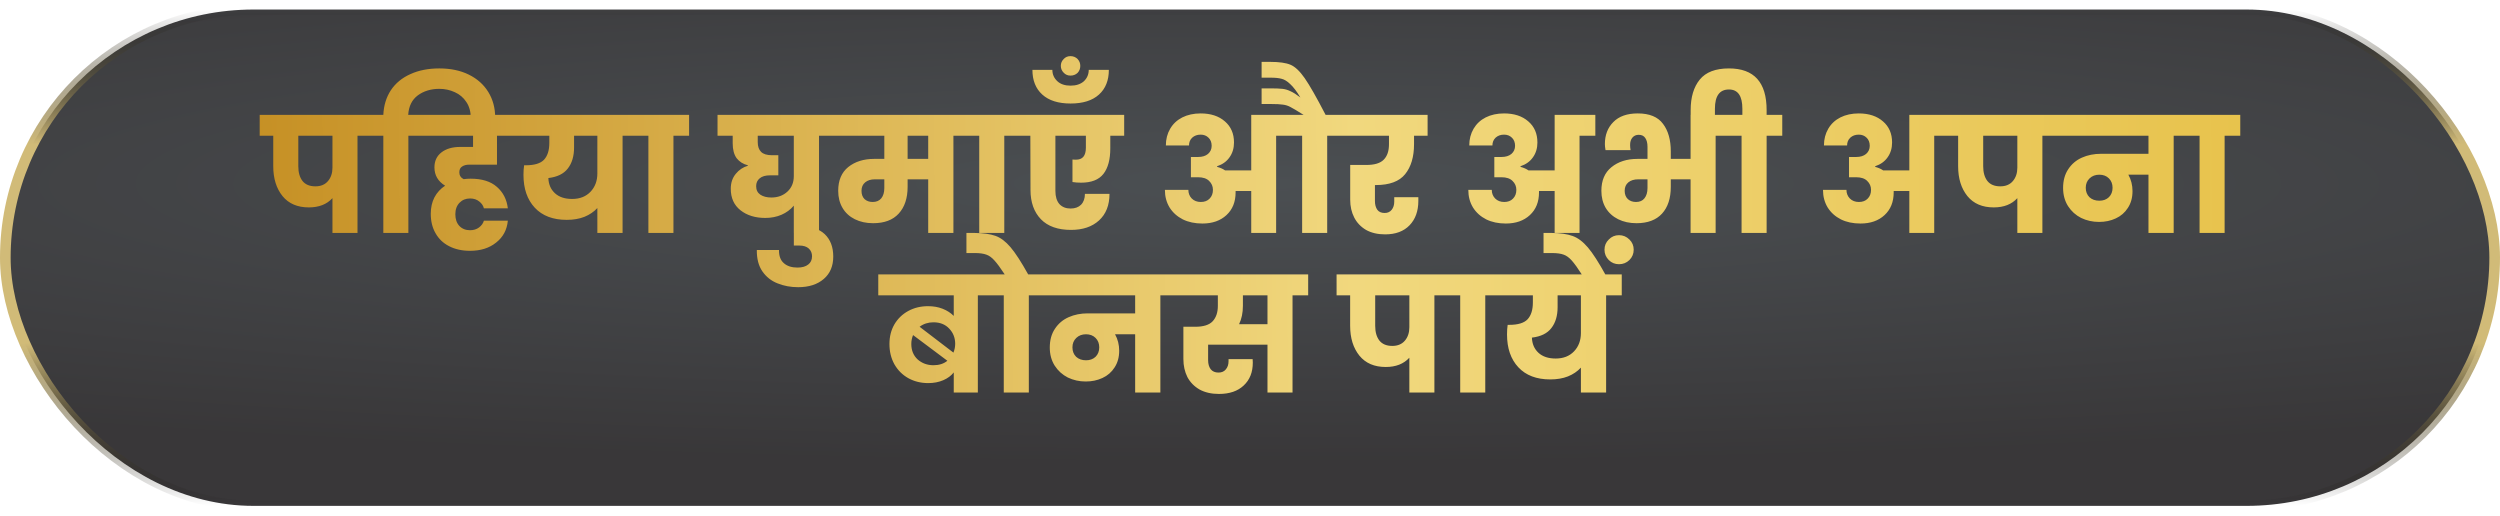
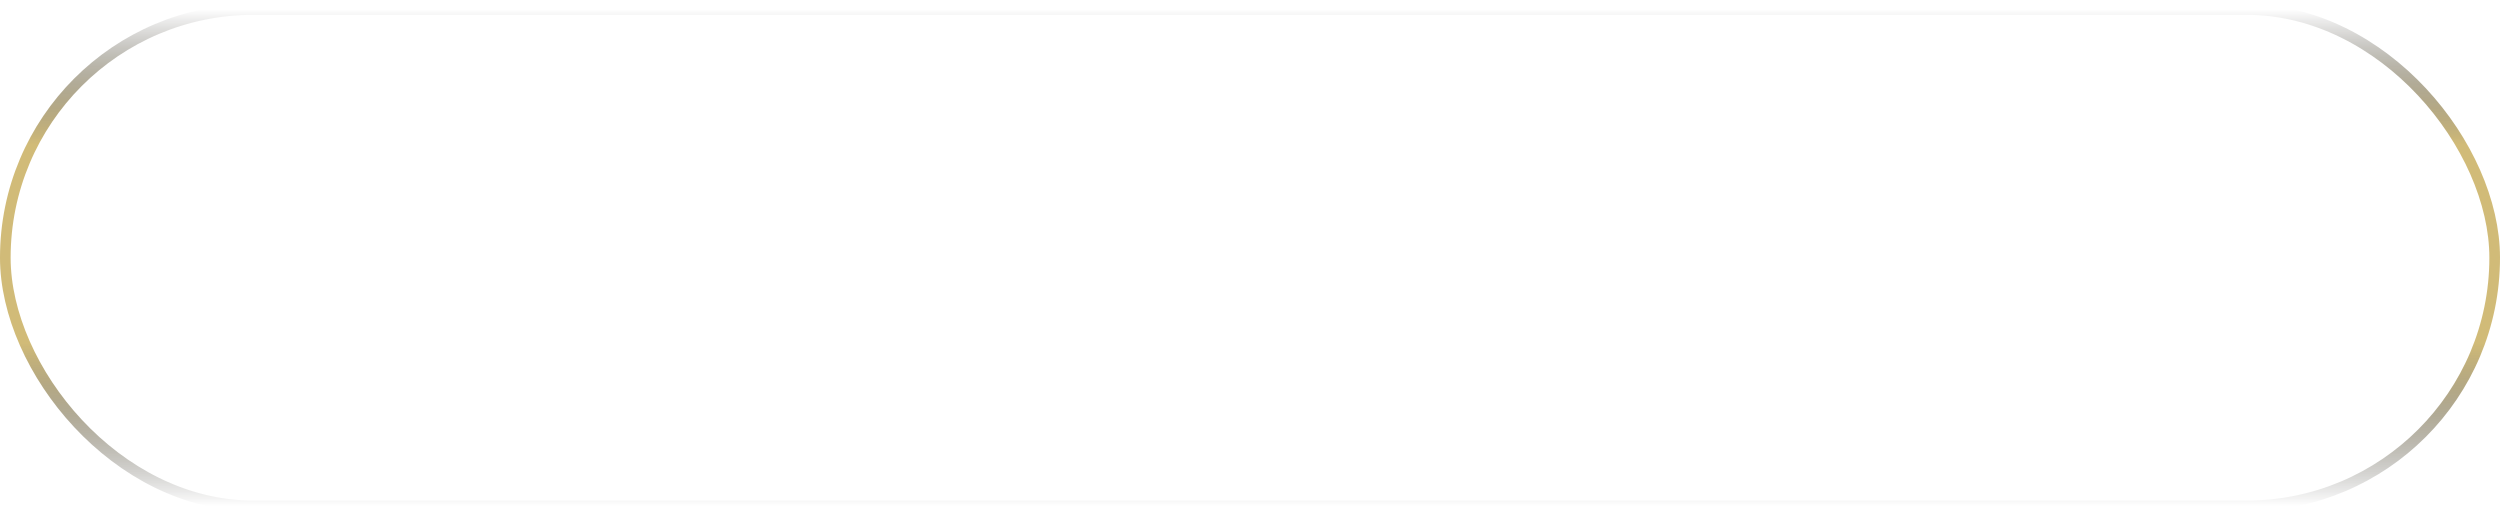
<svg xmlns="http://www.w3.org/2000/svg" width="470" height="97" viewBox="0 0 470 97" fill="none">
-   <rect x="1" y="1.792" width="468" height="93.312" rx="46.656" fill="url(#paint0_radial_733_23700)" fill-opacity="0.8" />
  <rect x="1" y="1.792" width="468" height="93.312" rx="46.656" stroke="url(#paint1_linear_733_23700)" stroke-width="2" />
-   <path d="M70.151 25.523H67.211V43.792H62.501V37.252C61.441 38.413 59.961 38.992 58.061 38.992C55.921 38.992 54.271 38.282 53.111 36.862C51.951 35.422 51.371 33.553 51.371 31.253V25.523H48.821V21.593H70.151V25.523ZM62.501 25.523H56.081V31.253C56.081 32.413 56.341 33.333 56.861 34.013C57.401 34.693 58.211 35.032 59.291 35.032C60.311 35.032 61.101 34.703 61.661 34.042C62.221 33.383 62.501 32.542 62.501 31.523V25.523ZM82.594 12.863C84.714 12.863 86.564 13.252 88.144 14.033C89.724 14.812 90.944 15.902 91.804 17.302C92.664 18.703 93.094 20.302 93.094 22.102V22.642H88.504V22.192C88.504 20.992 88.224 19.983 87.664 19.163C87.124 18.343 86.404 17.733 85.504 17.332C84.604 16.913 83.634 16.703 82.594 16.703C81.014 16.703 79.664 17.113 78.544 17.933C77.444 18.753 76.844 19.973 76.744 21.593H79.714V25.523H76.774V43.792H72.064V25.523H69.124V21.593H72.064C72.144 19.832 72.614 18.293 73.474 16.973C74.354 15.652 75.574 14.643 77.134 13.943C78.694 13.223 80.514 12.863 82.594 12.863ZM88.214 30.953C87.674 30.953 87.224 31.073 86.864 31.312C86.524 31.532 86.354 31.892 86.354 32.392C86.354 32.972 86.624 33.403 87.164 33.682C87.584 33.623 88.024 33.593 88.484 33.593C90.604 33.593 92.244 34.102 93.404 35.123C94.584 36.142 95.274 37.492 95.474 39.172H90.974C90.854 38.672 90.564 38.242 90.104 37.883C89.644 37.502 89.064 37.312 88.364 37.312C87.564 37.312 86.904 37.583 86.384 38.123C85.864 38.663 85.604 39.383 85.604 40.282C85.604 41.203 85.854 41.932 86.354 42.472C86.874 43.013 87.544 43.282 88.364 43.282C89.024 43.282 89.584 43.112 90.044 42.773C90.524 42.413 90.834 41.983 90.974 41.483H95.474C95.314 43.203 94.584 44.572 93.284 45.593C92.004 46.633 90.364 47.153 88.364 47.153C86.864 47.153 85.554 46.862 84.434 46.282C83.334 45.722 82.484 44.913 81.884 43.852C81.284 42.812 80.984 41.593 80.984 40.193C80.984 39.032 81.214 38.002 81.674 37.102C82.154 36.203 82.824 35.472 83.684 34.913C82.344 34.093 81.674 32.943 81.674 31.462C81.674 30.282 82.104 29.352 82.964 28.672C83.844 27.973 85.034 27.622 86.534 27.622H88.934V25.523H78.704V21.593H97.274V25.523H93.434V30.953H88.214ZM119.983 25.523H117.043V43.792H112.303V39.112C111.663 39.812 110.853 40.362 109.873 40.763C108.913 41.142 107.803 41.333 106.543 41.333C103.963 41.333 101.963 40.572 100.543 39.053C99.123 37.532 98.413 35.472 98.413 32.873C98.413 32.212 98.453 31.613 98.533 31.073H98.833C100.473 31.073 101.623 30.723 102.283 30.023C102.943 29.302 103.273 28.253 103.273 26.872V25.523H96.253V21.593H119.983V25.523ZM112.303 25.523H107.923V27.742C107.923 29.363 107.533 30.672 106.753 31.672C105.993 32.672 104.773 33.273 103.093 33.472C103.133 34.653 103.543 35.602 104.323 36.322C105.103 37.042 106.183 37.403 107.563 37.403C109.003 37.403 110.153 36.953 111.013 36.053C111.873 35.153 112.303 34.002 112.303 32.602V25.523ZM121.898 43.792V25.523H118.958V21.593H129.548V25.523H126.608V43.792H121.898ZM156.885 25.523H153.975V43.792H149.235V38.663C148.615 39.403 147.845 39.972 146.925 40.373C146.005 40.773 144.985 40.972 143.865 40.972C141.985 40.972 140.435 40.492 139.215 39.532C137.995 38.572 137.385 37.222 137.385 35.483C137.385 34.383 137.695 33.453 138.315 32.693C138.935 31.933 139.695 31.422 140.595 31.163V31.073C139.715 30.852 139.015 30.413 138.495 29.753C137.995 29.073 137.745 28.133 137.745 26.933V25.523H134.895V21.593H156.885V25.523ZM149.235 25.523H142.455V26.723C142.455 27.523 142.665 28.133 143.085 28.552C143.505 28.973 144.195 29.183 145.155 29.183H146.325V32.962H144.765C143.905 32.962 143.255 33.153 142.815 33.532C142.375 33.892 142.155 34.383 142.155 35.002C142.155 35.703 142.415 36.233 142.935 36.593C143.475 36.953 144.165 37.133 145.005 37.133C146.225 37.133 147.235 36.763 148.035 36.023C148.835 35.282 149.235 34.312 149.235 33.112V25.523ZM156.652 48.233C156.652 50.013 156.062 51.413 154.882 52.432C153.682 53.472 152.072 53.992 150.052 53.992C148.652 53.992 147.362 53.752 146.182 53.273C145.002 52.812 144.052 52.062 143.332 51.023C142.612 49.983 142.262 48.642 142.282 47.002H146.452C146.432 48.123 146.742 48.953 147.382 49.492C148.002 50.032 148.852 50.303 149.932 50.303C150.792 50.303 151.462 50.112 151.942 49.733C152.422 49.373 152.662 48.852 152.662 48.172C152.662 47.593 152.462 47.112 152.062 46.733C151.642 46.352 151.052 46.163 150.292 46.163H149.242V42.502H150.292C152.372 42.502 153.952 43.002 155.032 44.002C156.112 45.023 156.652 46.432 156.652 48.233ZM182.182 25.523H179.242V43.792H174.502V33.712H170.632V35.123C170.632 37.263 170.072 38.943 168.952 40.163C167.852 41.362 166.252 41.962 164.152 41.962C162.852 41.962 161.702 41.712 160.702 41.212C159.702 40.712 158.932 40.002 158.392 39.083C157.852 38.163 157.582 37.093 157.582 35.873C157.582 33.913 158.212 32.422 159.472 31.402C160.752 30.383 162.372 29.872 164.332 29.872H166.252V25.523H155.872V21.593H182.182V25.523ZM174.502 25.523H170.632V29.872H174.502V25.523ZM166.252 33.712H164.452C163.712 33.712 163.112 33.903 162.652 34.282C162.192 34.663 161.962 35.193 161.962 35.873C161.962 36.532 162.152 37.053 162.532 37.432C162.932 37.792 163.442 37.972 164.062 37.972C164.762 37.972 165.302 37.742 165.682 37.282C166.062 36.803 166.252 36.163 166.252 35.362V33.712ZM184.095 43.792V25.523H181.155V21.593H191.745V25.523H188.805V43.792H184.095ZM211.345 25.523H208.735V27.892C208.735 29.992 208.305 31.593 207.445 32.693C206.585 33.792 205.185 34.343 203.245 34.343C202.665 34.343 202.125 34.303 201.625 34.222V29.992C201.765 30.012 201.965 30.023 202.225 30.023C202.885 30.023 203.365 29.843 203.665 29.483C203.985 29.102 204.145 28.532 204.145 27.773V25.523H198.415V35.903C198.415 36.962 198.665 37.782 199.165 38.362C199.685 38.922 200.385 39.203 201.265 39.203C202.105 39.203 202.765 38.962 203.245 38.483C203.725 37.983 203.965 37.303 203.965 36.443H208.585C208.585 38.583 207.925 40.252 206.605 41.453C205.305 42.633 203.555 43.222 201.355 43.222C198.875 43.222 196.985 42.553 195.685 41.212C194.385 39.852 193.735 38.023 193.735 35.722L193.705 25.523H190.735V21.593H211.345V25.523ZM203.094 12.383C203.094 12.902 202.924 13.342 202.584 13.703C202.224 14.043 201.774 14.213 201.234 14.213C200.734 14.213 200.314 14.033 199.974 13.672C199.614 13.312 199.434 12.883 199.434 12.383C199.434 11.883 199.614 11.453 199.974 11.092C200.314 10.732 200.734 10.553 201.234 10.553C201.774 10.553 202.224 10.732 202.584 11.092C202.924 11.453 203.094 11.883 203.094 12.383ZM208.464 13.133C208.464 15.113 207.844 16.663 206.604 17.782C205.364 18.902 203.584 19.462 201.264 19.462C198.964 19.462 197.194 18.902 195.954 17.782C194.714 16.663 194.094 15.113 194.094 13.133H197.844C197.844 13.973 198.154 14.682 198.774 15.262C199.374 15.822 200.204 16.102 201.264 16.102C202.324 16.102 203.164 15.822 203.784 15.262C204.384 14.682 204.684 13.973 204.684 13.133H208.464ZM252.452 21.593V25.523H249.512V43.792H244.802V25.523H239.912V43.792H235.232V35.903H232.292V36.172C232.292 37.953 231.722 39.373 230.582 40.432C229.442 41.492 227.932 42.023 226.052 42.023C224.652 42.023 223.422 41.763 222.362 41.242C221.302 40.703 220.472 39.953 219.872 38.992C219.292 38.032 219.002 36.932 219.002 35.693H223.412C223.412 36.333 223.622 36.873 224.042 37.312C224.482 37.752 225.052 37.972 225.752 37.972C226.452 37.972 227.002 37.763 227.402 37.343C227.822 36.922 228.032 36.373 228.032 35.693C228.032 35.032 227.792 34.472 227.312 34.013C226.852 33.553 226.162 33.322 225.242 33.322H223.892V29.512H225.242C226.022 29.512 226.642 29.323 227.102 28.942C227.562 28.543 227.792 28.032 227.792 27.413C227.792 26.773 227.592 26.262 227.192 25.883C226.812 25.503 226.322 25.312 225.722 25.312C225.082 25.312 224.552 25.503 224.132 25.883C223.732 26.262 223.532 26.753 223.532 27.352H219.182C219.182 26.172 219.452 25.122 219.992 24.203C220.532 23.282 221.292 22.573 222.272 22.073C223.272 21.573 224.422 21.323 225.722 21.323C227.622 21.323 229.142 21.823 230.282 22.823C231.422 23.802 231.992 25.122 231.992 26.782C231.992 27.863 231.712 28.793 231.152 29.573C230.612 30.352 229.832 30.913 228.812 31.253V31.372C229.412 31.532 229.912 31.753 230.312 32.032H235.232V21.593H245.072C243.832 20.812 242.992 20.312 242.552 20.093C242.132 19.872 241.682 19.733 241.202 19.672C240.742 19.593 239.942 19.552 238.802 19.552H237.182V16.613H238.712C239.792 16.613 240.592 16.642 241.112 16.703C241.632 16.762 242.132 16.913 242.612 17.152C243.112 17.372 243.732 17.762 244.472 18.323C243.772 17.163 243.132 16.323 242.552 15.803C241.992 15.262 241.452 14.932 240.932 14.812C240.432 14.672 239.752 14.602 238.892 14.602H237.182V11.633H238.802C240.482 11.633 241.752 11.812 242.612 12.172C243.472 12.533 244.362 13.373 245.282 14.693C246.202 16.012 247.512 18.312 249.212 21.593H252.452ZM258.488 34.792V37.792C258.488 38.472 258.638 39.023 258.938 39.443C259.238 39.843 259.698 40.042 260.318 40.042C260.878 40.042 261.318 39.843 261.638 39.443C261.958 39.042 262.118 38.532 262.118 37.913V37.072H266.648V37.763C266.648 39.682 266.098 41.212 264.998 42.352C263.898 43.492 262.368 44.062 260.408 44.062C259.008 44.062 257.808 43.782 256.808 43.222C255.828 42.642 255.088 41.862 254.588 40.883C254.088 39.903 253.838 38.792 253.838 37.553V31.012H256.868C258.408 31.012 259.498 30.683 260.138 30.023C260.798 29.363 261.128 28.392 261.128 27.113V25.523H251.438V21.593H268.388V25.523H265.838V27.113C265.838 29.492 265.278 31.372 264.158 32.752C263.058 34.112 261.218 34.792 258.638 34.792H258.488ZM299.923 21.593V25.523H296.953V43.792H292.273V35.903H289.333V36.172C289.333 37.953 288.763 39.373 287.623 40.432C286.483 41.492 284.973 42.023 283.093 42.023C281.693 42.023 280.463 41.763 279.403 41.242C278.343 40.703 277.513 39.953 276.913 38.992C276.333 38.032 276.043 36.932 276.043 35.693H280.453C280.453 36.333 280.663 36.873 281.083 37.312C281.523 37.752 282.093 37.972 282.793 37.972C283.493 37.972 284.043 37.763 284.443 37.343C284.863 36.922 285.073 36.373 285.073 35.693C285.073 35.032 284.833 34.472 284.353 34.013C283.893 33.553 283.203 33.322 282.283 33.322H280.933V29.512H282.283C283.063 29.512 283.683 29.323 284.143 28.942C284.603 28.543 284.833 28.032 284.833 27.413C284.833 26.773 284.633 26.262 284.233 25.883C283.853 25.503 283.363 25.312 282.763 25.312C282.123 25.312 281.593 25.503 281.173 25.883C280.773 26.262 280.573 26.753 280.573 27.352H276.223C276.223 26.172 276.493 25.122 277.033 24.203C277.573 23.282 278.333 22.573 279.313 22.073C280.313 21.573 281.463 21.323 282.763 21.323C284.663 21.323 286.183 21.823 287.323 22.823C288.463 23.802 289.033 25.122 289.033 26.782C289.033 27.863 288.753 28.793 288.193 29.573C287.653 30.352 286.873 30.913 285.853 31.253V31.372C286.453 31.532 286.953 31.753 287.353 32.032H292.273V21.593H299.923ZM325.509 21.593V25.523H322.539V43.792H317.829V33.712H314.109V35.123C314.109 37.282 313.559 38.962 312.459 40.163C311.359 41.362 309.759 41.962 307.659 41.962C306.359 41.962 305.209 41.712 304.209 41.212C303.209 40.712 302.429 40.002 301.869 39.083C301.329 38.163 301.059 37.093 301.059 35.873C301.059 33.932 301.689 32.453 302.949 31.433C304.229 30.392 305.859 29.872 307.839 29.872H309.729V27.593C309.729 26.892 309.589 26.343 309.309 25.942C309.049 25.543 308.639 25.343 308.079 25.343C307.579 25.343 307.179 25.523 306.879 25.883C306.599 26.223 306.459 26.683 306.459 27.262C306.459 27.562 306.489 27.883 306.549 28.223H301.839C301.759 27.782 301.719 27.402 301.719 27.082C301.719 25.383 302.249 24.003 303.309 22.942C304.369 21.863 305.899 21.323 307.899 21.323C310.099 21.323 311.679 21.973 312.639 23.273C313.619 24.552 314.109 26.282 314.109 28.462V29.872H317.829V21.593H325.509ZM309.729 33.712H307.989C307.209 33.712 306.589 33.903 306.129 34.282C305.669 34.663 305.439 35.193 305.439 35.873C305.439 36.532 305.639 37.053 306.039 37.432C306.439 37.792 306.949 37.972 307.569 37.972C308.269 37.972 308.799 37.742 309.159 37.282C309.539 36.803 309.729 36.163 309.729 35.362V33.712ZM335.065 21.593V25.523H332.125V43.792H327.415V25.523H324.475V21.593H327.565V20.453C327.565 18.032 326.725 16.823 325.045 16.823C323.285 16.823 322.405 18.032 322.405 20.453V22.642H317.845V20.692C317.845 18.273 318.415 16.363 319.555 14.963C320.695 13.562 322.525 12.863 325.045 12.863C329.765 12.863 332.125 15.473 332.125 20.692V21.593H335.065ZM366.603 21.593V25.523H363.633V43.792H358.953V35.903H356.013V36.172C356.013 37.953 355.443 39.373 354.303 40.432C353.163 41.492 351.653 42.023 349.773 42.023C348.373 42.023 347.143 41.763 346.083 41.242C345.023 40.703 344.193 39.953 343.593 38.992C343.013 38.032 342.723 36.932 342.723 35.693H347.133C347.133 36.333 347.343 36.873 347.763 37.312C348.203 37.752 348.773 37.972 349.473 37.972C350.173 37.972 350.723 37.763 351.123 37.343C351.543 36.922 351.753 36.373 351.753 35.693C351.753 35.032 351.513 34.472 351.033 34.013C350.573 33.553 349.883 33.322 348.963 33.322H347.613V29.512H348.963C349.743 29.512 350.363 29.323 350.823 28.942C351.283 28.543 351.513 28.032 351.513 27.413C351.513 26.773 351.313 26.262 350.913 25.883C350.533 25.503 350.043 25.312 349.443 25.312C348.803 25.312 348.273 25.503 347.853 25.883C347.453 26.262 347.253 26.753 347.253 27.352H342.903C342.903 26.172 343.173 25.122 343.713 24.203C344.253 23.282 345.013 22.573 345.993 22.073C346.993 21.573 348.143 21.323 349.443 21.323C351.343 21.323 352.863 21.823 354.003 22.823C355.143 23.802 355.713 25.122 355.713 26.782C355.713 27.863 355.433 28.793 354.873 29.573C354.333 30.352 353.553 30.913 352.533 31.253V31.372C353.133 31.532 353.633 31.753 354.033 32.032H358.953V21.593H366.603ZM386.909 25.523H383.969V43.792H379.259V37.252C378.199 38.413 376.719 38.992 374.819 38.992C372.679 38.992 371.029 38.282 369.869 36.862C368.709 35.422 368.129 33.553 368.129 31.253V25.523H365.579V21.593H386.909V25.523ZM379.259 25.523H372.839V31.253C372.839 32.413 373.099 33.333 373.619 34.013C374.159 34.693 374.969 35.032 376.049 35.032C377.069 35.032 377.859 34.703 378.419 34.042C378.979 33.383 379.259 32.542 379.259 31.523V25.523ZM411.592 25.523H408.652V43.792H403.912V32.843H400.132C400.652 33.782 400.912 34.812 400.912 35.932C400.912 37.153 400.622 38.203 400.042 39.083C399.482 39.962 398.722 40.623 397.762 41.062C396.822 41.502 395.772 41.722 394.612 41.722C393.412 41.722 392.292 41.472 391.252 40.972C390.232 40.453 389.412 39.712 388.792 38.752C388.172 37.773 387.862 36.633 387.862 35.333C387.862 33.953 388.182 32.782 388.822 31.823C389.462 30.843 390.322 30.113 391.402 29.633C392.482 29.152 393.682 28.913 395.002 28.913H403.912V25.523H385.882V21.593H411.592V25.523ZM394.672 37.733C395.412 37.733 396.012 37.513 396.472 37.072C396.932 36.612 397.162 36.023 397.162 35.303C397.162 34.583 396.932 33.992 396.472 33.532C396.012 33.072 395.412 32.843 394.672 32.843C393.932 32.843 393.322 33.072 392.842 33.532C392.362 33.992 392.122 34.583 392.122 35.303C392.122 36.023 392.352 36.612 392.812 37.072C393.292 37.513 393.912 37.733 394.672 37.733ZM413.519 43.792V25.523H410.579V21.593H421.169V25.523H418.229V43.792H413.519ZM186.775 51.593V55.523H183.835V73.793H179.305V70.013C178.825 70.632 178.165 71.123 177.325 71.483C176.485 71.843 175.545 72.022 174.505 72.022C173.125 72.022 171.875 71.713 170.755 71.093C169.655 70.472 168.785 69.603 168.145 68.483C167.525 67.362 167.215 66.093 167.215 64.672C167.215 63.292 167.525 62.062 168.145 60.983C168.785 59.903 169.655 59.062 170.755 58.462C171.855 57.862 173.095 57.562 174.475 57.562C175.475 57.562 176.385 57.722 177.205 58.042C178.025 58.362 178.725 58.812 179.305 59.392V55.523H165.115V51.593H186.775ZM175.495 60.593C174.495 60.593 173.625 60.873 172.885 61.432L179.245 66.293C179.465 65.752 179.575 65.203 179.575 64.642C179.575 63.523 179.205 62.572 178.465 61.792C177.725 60.992 176.735 60.593 175.495 60.593ZM171.325 64.672C171.325 65.873 171.725 66.843 172.525 67.582C173.345 68.302 174.335 68.662 175.495 68.662C176.555 68.662 177.425 68.382 178.105 67.823L171.655 62.992C171.435 63.532 171.325 64.093 171.325 64.672ZM196.359 51.593V55.523H193.419V73.793H188.709V55.523H185.769V51.593H188.889C188.089 50.373 187.439 49.492 186.939 48.953C186.459 48.413 185.959 48.053 185.439 47.873C184.899 47.672 184.169 47.572 183.249 47.572H181.689V43.792H183.159C184.839 43.812 186.159 43.992 187.119 44.333C188.099 44.672 189.049 45.383 189.969 46.462C190.889 47.542 191.999 49.252 193.299 51.593H196.359ZM221.089 55.523H218.149V73.793H213.409V62.843H209.629C210.149 63.782 210.409 64.812 210.409 65.933C210.409 67.153 210.119 68.203 209.539 69.082C208.979 69.963 208.219 70.623 207.259 71.062C206.319 71.502 205.269 71.722 204.109 71.722C202.909 71.722 201.789 71.472 200.749 70.972C199.729 70.453 198.909 69.713 198.289 68.752C197.669 67.772 197.359 66.632 197.359 65.332C197.359 63.953 197.679 62.782 198.319 61.822C198.959 60.843 199.819 60.112 200.899 59.633C201.979 59.153 203.179 58.913 204.499 58.913H213.409V55.523H195.379V51.593H221.089V55.523ZM204.169 67.733C204.909 67.733 205.509 67.513 205.969 67.073C206.429 66.612 206.659 66.022 206.659 65.302C206.659 64.582 206.429 63.992 205.969 63.532C205.509 63.072 204.909 62.843 204.169 62.843C203.429 62.843 202.819 63.072 202.339 63.532C201.859 63.992 201.619 64.582 201.619 65.302C201.619 66.022 201.849 66.612 202.309 67.073C202.789 67.513 203.409 67.733 204.169 67.733ZM245.936 55.523H242.996V73.793H238.286V64.793H227.126V67.733C227.126 68.412 227.286 68.972 227.606 69.412C227.946 69.832 228.436 70.043 229.076 70.043C229.676 70.043 230.136 69.843 230.456 69.442C230.796 69.043 230.966 68.532 230.966 67.912V67.522H235.496C235.516 67.703 235.526 67.922 235.526 68.183C235.526 69.983 234.956 71.412 233.816 72.472C232.696 73.532 231.146 74.062 229.166 74.062C227.746 74.062 226.526 73.782 225.506 73.222C224.506 72.642 223.746 71.862 223.226 70.882C222.726 69.882 222.476 68.752 222.476 67.493V61.432H224.696C226.236 61.432 227.326 61.093 227.966 60.413C228.626 59.712 228.956 58.742 228.956 57.502V55.523H220.076V51.593H245.936V55.523ZM238.286 55.523H233.666V57.502C233.666 58.803 233.426 59.953 232.946 60.953H238.286V55.523ZM272.607 55.523H269.667V73.793H264.957V67.252C263.897 68.412 262.417 68.993 260.517 68.993C258.377 68.993 256.727 68.282 255.567 66.862C254.407 65.422 253.827 63.553 253.827 61.252V55.523H251.277V51.593H272.607V55.523ZM264.957 55.523H258.537V61.252C258.537 62.413 258.797 63.333 259.317 64.013C259.857 64.692 260.667 65.032 261.747 65.032C262.767 65.032 263.557 64.703 264.117 64.043C264.677 63.383 264.957 62.542 264.957 61.523V55.523ZM274.52 73.793V55.523H271.58V51.593H282.17V55.523H279.23V73.793H274.52ZM304.89 55.523H301.95V73.793H297.21V69.112C296.57 69.812 295.76 70.362 294.78 70.763C293.82 71.142 292.71 71.332 291.45 71.332C288.87 71.332 286.87 70.573 285.45 69.052C284.03 67.532 283.32 65.472 283.32 62.873C283.32 62.212 283.36 61.612 283.44 61.072H283.74C285.38 61.072 286.53 60.722 287.19 60.023C287.85 59.303 288.18 58.252 288.18 56.873V55.523H281.16V51.593H304.89V55.523ZM297.21 55.523H292.83V57.742C292.83 59.362 292.44 60.672 291.66 61.672C290.9 62.672 289.68 63.273 288 63.472C288.04 64.653 288.45 65.603 289.23 66.323C290.01 67.043 291.09 67.403 292.47 67.403C293.91 67.403 295.06 66.953 295.92 66.052C296.78 65.153 297.21 64.002 297.21 62.602V55.523ZM297.475 51.742C296.655 50.462 295.995 49.542 295.495 48.983C294.995 48.422 294.485 48.053 293.965 47.873C293.425 47.672 292.685 47.572 291.745 47.572H290.185V43.792H291.655C293.335 43.812 294.665 44.002 295.645 44.362C296.625 44.703 297.585 45.422 298.525 46.523C299.445 47.602 300.565 49.343 301.885 51.742H297.475ZM307.135 46.943C307.135 47.703 306.865 48.352 306.325 48.892C305.785 49.413 305.135 49.672 304.375 49.672C303.615 49.672 302.975 49.413 302.455 48.892C301.915 48.352 301.645 47.703 301.645 46.943C301.645 46.182 301.915 45.542 302.455 45.023C302.975 44.483 303.615 44.212 304.375 44.212C305.135 44.212 305.785 44.483 306.325 45.023C306.865 45.542 307.135 46.182 307.135 46.943Z" fill="url(#paint2_linear_733_23700)" />
  <defs>
    <radialGradient id="paint0_radial_733_23700" cx="0" cy="0" r="1" gradientUnits="userSpaceOnUse" gradientTransform="translate(236.375 34.562) rotate(90) scale(53.058 436.395)">
      <stop stop-color="#1E2327" />
      <stop offset="1" stop-color="#070507" />
    </radialGradient>
    <linearGradient id="paint1_linear_733_23700" x1="221.109" y1="1.792" x2="221.109" y2="95.104" gradientUnits="userSpaceOnUse">
      <stop stop-opacity="0" />
      <stop offset="0.272" stop-color="#D1BB78" />
      <stop offset="0.672" stop-color="#D1BB78" />
      <stop offset="1" stop-opacity="0" />
    </linearGradient>
    <linearGradient id="paint2_linear_733_23700" x1="39.261" y1="48.448" x2="427.706" y2="45.269" gradientUnits="userSpaceOnUse">
      <stop stop-color="#C48D21" />
      <stop offset="0.555" stop-color="#F1D87E" />
      <stop offset="1" stop-color="#E7C24B" />
    </linearGradient>
  </defs>
</svg>